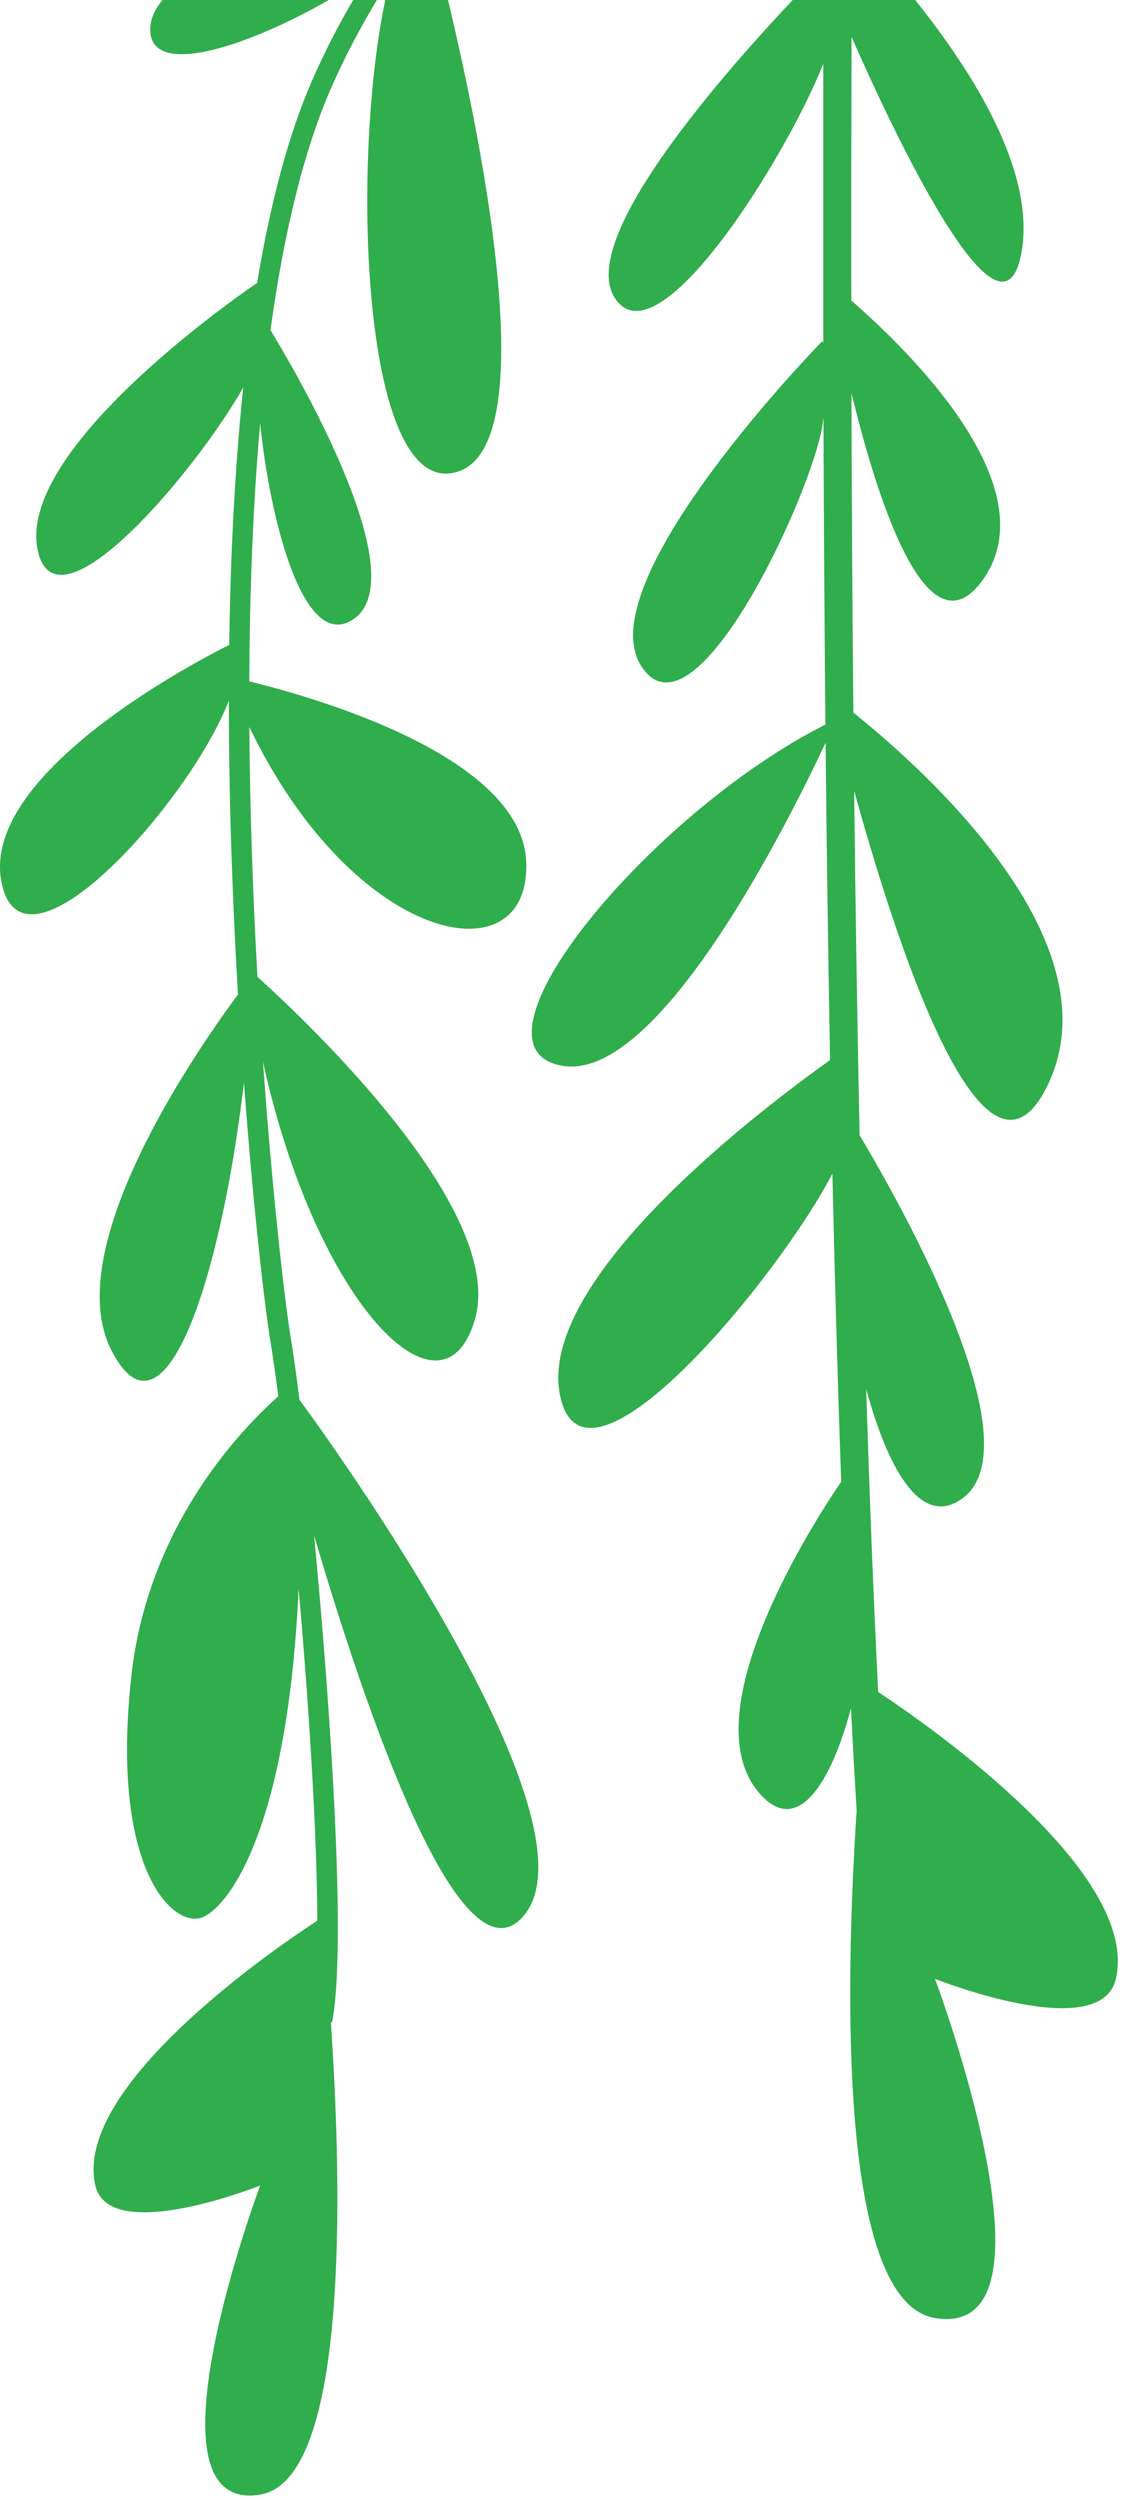
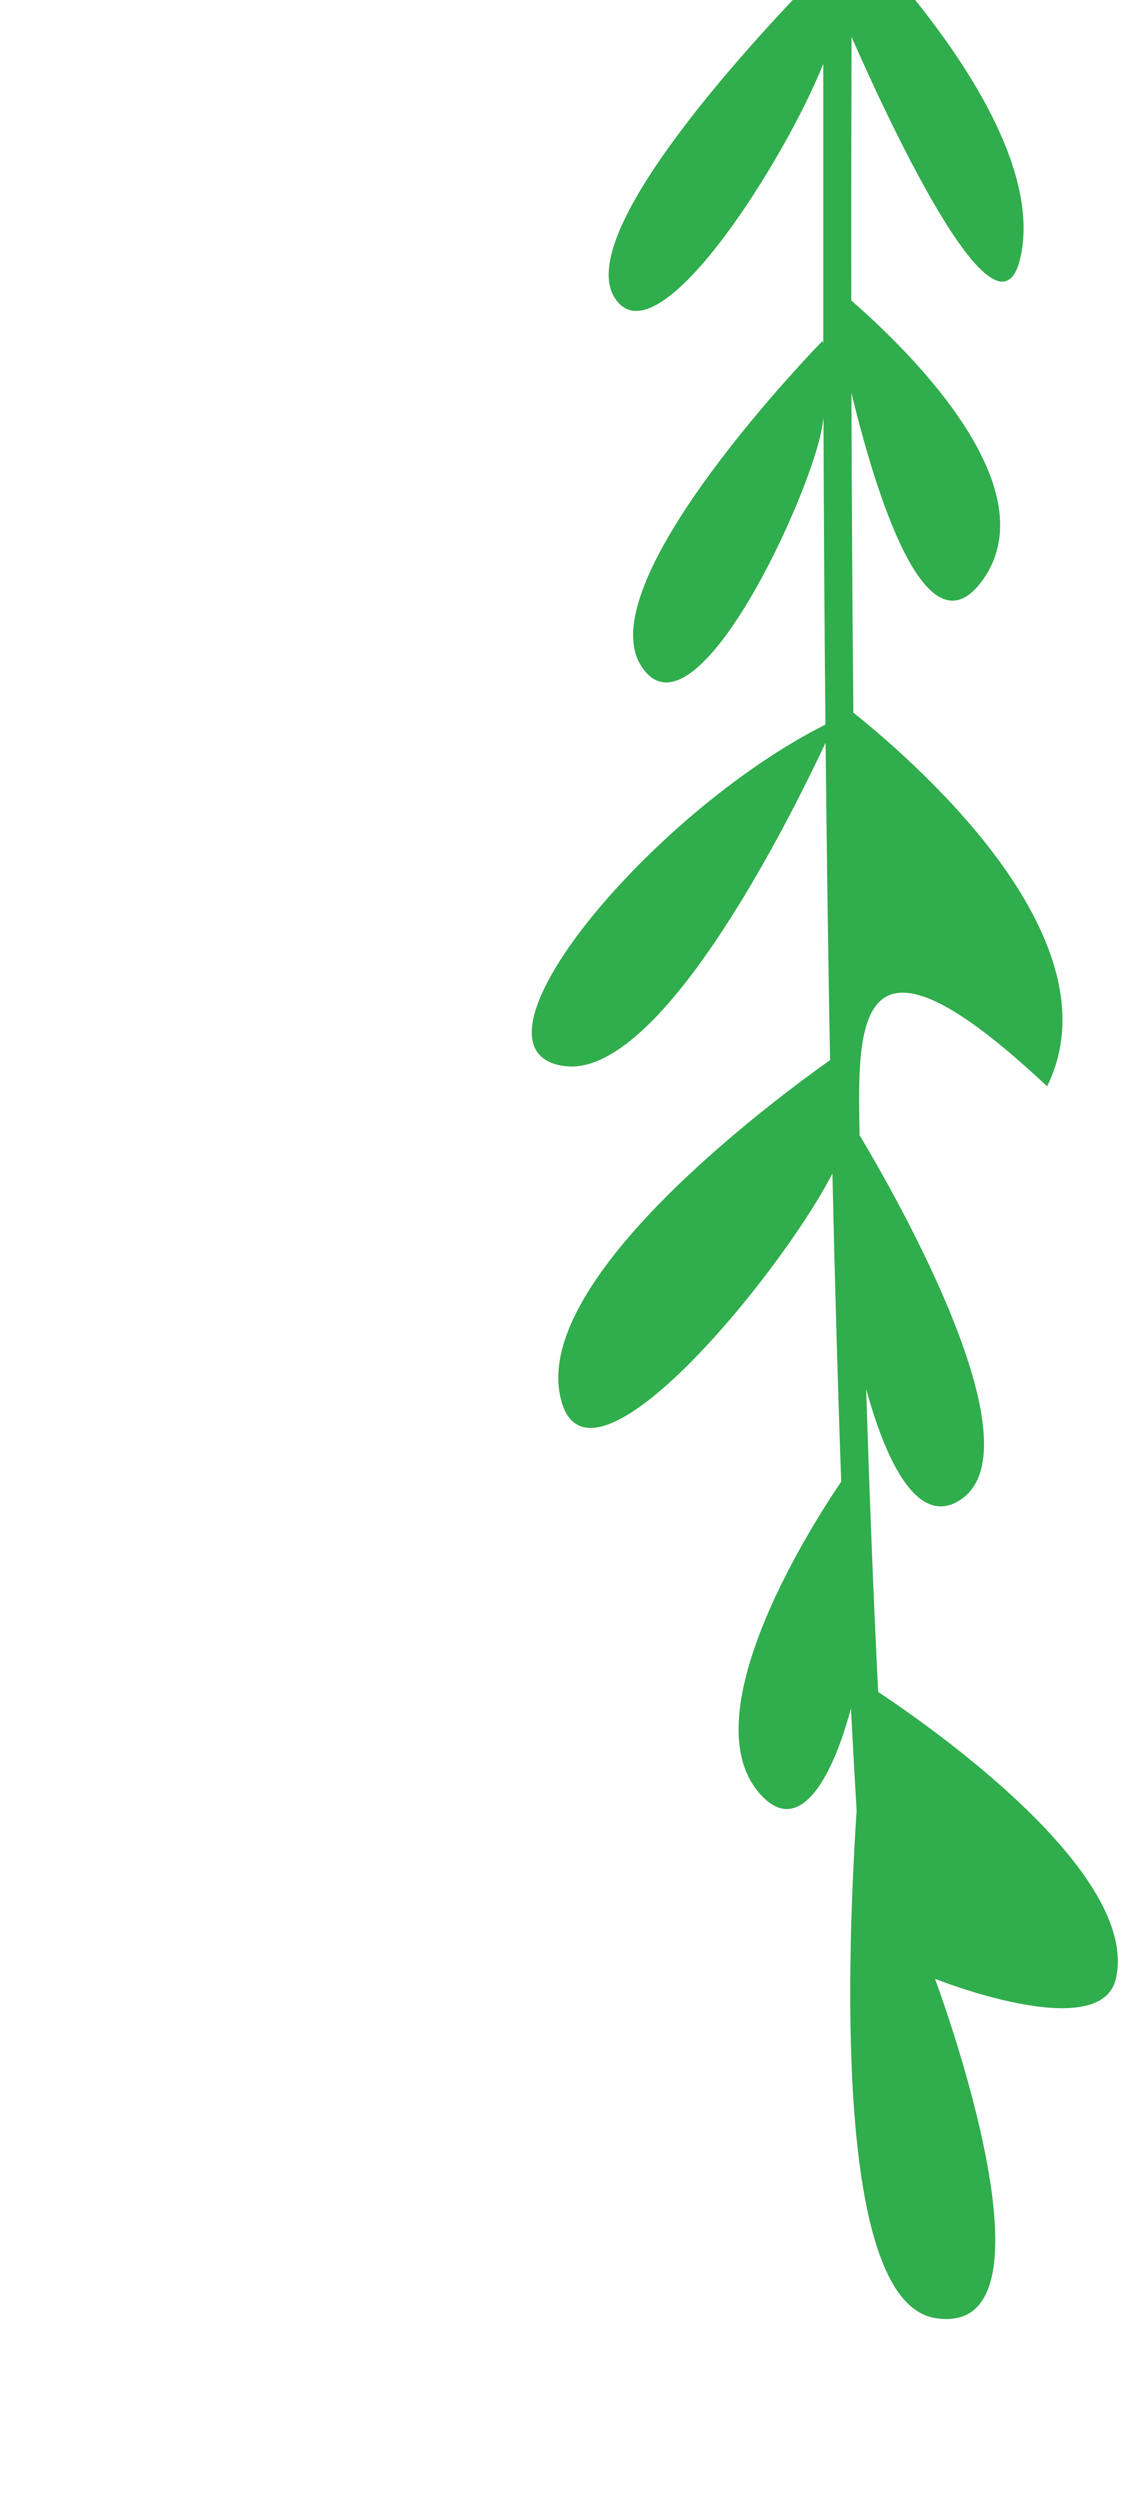
<svg xmlns="http://www.w3.org/2000/svg" width="85" height="188" viewBox="0 0 85 188" fill="none">
-   <path d="M34.064 -8.031C33.693 -7.505 33.115 -6.775 32.282 -5.767L32.248 -5.723C32.282 -5.604 42.815 32.539 34.52 35.436C26.913 38.093 26.272 10.127 29.359 -1.595C27.657 1.013 26.17 3.755 24.913 6.604C22.775 11.491 21.311 17.793 20.348 24.825C21.893 27.355 31.341 43.272 26.609 46.544C22.771 49.2 20.259 38.741 19.57 31.827C19.018 38.074 18.777 44.68 18.751 51.234C23.86 52.49 39.295 56.921 39.584 64.839C39.91 73.69 26.643 71.078 18.755 54.665C18.799 61.186 19.037 67.584 19.366 73.457C23.042 76.769 38.151 91.022 35.713 99.254C33.249 107.594 23.771 98.043 19.781 79.826C20.522 90.255 21.467 98.176 21.882 100.677C22.019 101.5 22.175 102.559 22.338 103.808C22.397 104.264 22.46 104.745 22.523 105.253C22.523 105.253 46.005 136.897 39.281 144.181C34.512 149.346 27.376 128.209 23.627 115.464C24.924 128.994 26.065 146.638 24.976 152.08H24.89C25.72 164.281 26.291 186.462 19.57 187.581C10.274 189.13 19.57 164.34 19.57 164.34C19.57 164.34 8.225 168.871 7.173 164.34C5.417 156.763 21.308 146.089 23.871 144.422C23.838 137.686 23.227 128.139 22.463 119.465C21.608 138.061 16.962 143.588 15.15 144.2C12.927 144.941 8.296 140.409 9.878 126.045C11.108 114.878 17.944 107.657 20.937 104.99C20.73 103.404 20.533 102.026 20.355 100.955C19.955 98.554 19.077 91.2 18.351 81.419C16.532 96.709 12.234 109.206 8.348 101.47C4.568 93.916 14.435 79.466 17.899 74.776C17.499 67.955 17.214 60.374 17.214 52.675C14.331 60.233 1.686 74.446 0.108 66.313C-1.445 58.314 14.253 49.993 17.243 48.489C17.332 41.898 17.651 35.314 18.295 29.134C14.787 35.366 4.079 48.129 2.809 41.238C1.36 33.372 19.307 21.298 19.307 21.298L19.333 21.327C20.3 15.473 21.652 10.212 23.497 6.007C24.694 3.287 26.097 0.662 27.695 -1.844C21.059 2.658 10.908 6.678 11.315 1.965C11.76 -3.133 27.376 -7.253 32.352 -8.442C32.523 -8.687 32.637 -8.787 32.723 -8.787C34.505 -10.98 36.383 -13.051 38.28 -15H40.455C38.202 -12.792 36.069 -10.466 34.064 -8.031Z" fill="#30AD4C" />
-   <path d="M78.378 -9.217C72.739 -2.614 66.911 -24.274 64.333 -35.611C64.244 -27.831 64.147 -17.427 64.088 -5.371C67.571 -1.799 78.356 10.094 76.852 18.901C75.392 27.452 67.074 9.638 64.055 2.78C64.036 9.079 64.025 15.722 64.036 22.598C68.393 26.388 78.927 36.677 73.903 43.639C69.827 49.285 66.122 38.081 64.047 29.56C64.07 37.388 64.114 45.454 64.192 53.587C69.46 57.803 84.114 70.852 78.763 81.689C74.017 91.322 67.434 70.993 64.251 59.459C64.347 68.129 64.481 76.832 64.662 85.364C67.552 90.203 78.089 108.732 72.32 112.726C69.205 114.882 66.763 110.34 65.155 104.449C65.403 112.411 65.7 120.062 66.059 127.227C69.905 129.772 85.781 140.839 83.936 148.797C82.783 153.766 70.331 148.797 70.331 148.797C70.331 148.797 80.534 176.003 70.331 174.303C63.099 173.095 63.558 149.672 64.436 136.141C64.286 133.651 64.144 131.089 64.01 128.453C62.502 134.118 59.935 138.223 57.049 134.752C51.954 128.657 61.383 114.189 63.277 111.41C63.01 103.96 62.791 96.187 62.614 88.243C58.701 95.868 43.811 114.067 42.103 104.804C40.461 95.912 58.034 82.838 62.439 79.714C62.291 71.811 62.184 63.805 62.102 55.85C59.275 61.875 49.631 81.167 42.432 80.159C34.085 78.988 48.849 61.145 62.091 54.483C62.013 46.684 61.969 38.941 61.943 31.405C61.917 31.601 61.891 31.798 61.858 32.009C61.065 37.122 52.169 56.425 48.205 50.034C44.24 43.642 61.858 25.647 61.858 25.647C61.886 25.698 61.909 25.752 61.928 25.807C61.928 18.526 61.928 11.476 61.928 4.796C59.127 11.88 49.331 27.589 46.193 22.32C43.229 17.315 57.163 2.454 61.954 -2.414C61.995 -12.081 62.061 -20.784 62.132 -28.045C58.797 -20.765 48.731 -0.725 45.648 -7.987C42.366 -15.726 58.46 -30.605 62.191 -33.922C62.191 -34.637 62.191 -35.326 62.213 -36H70.227C76.155 -27.241 83.039 -14.689 78.378 -9.217Z" fill="#30AD4C" />
+   <path d="M78.378 -9.217C72.739 -2.614 66.911 -24.274 64.333 -35.611C64.244 -27.831 64.147 -17.427 64.088 -5.371C67.571 -1.799 78.356 10.094 76.852 18.901C75.392 27.452 67.074 9.638 64.055 2.78C64.036 9.079 64.025 15.722 64.036 22.598C68.393 26.388 78.927 36.677 73.903 43.639C69.827 49.285 66.122 38.081 64.047 29.56C64.07 37.388 64.114 45.454 64.192 53.587C69.46 57.803 84.114 70.852 78.763 81.689C64.347 68.129 64.481 76.832 64.662 85.364C67.552 90.203 78.089 108.732 72.32 112.726C69.205 114.882 66.763 110.34 65.155 104.449C65.403 112.411 65.7 120.062 66.059 127.227C69.905 129.772 85.781 140.839 83.936 148.797C82.783 153.766 70.331 148.797 70.331 148.797C70.331 148.797 80.534 176.003 70.331 174.303C63.099 173.095 63.558 149.672 64.436 136.141C64.286 133.651 64.144 131.089 64.01 128.453C62.502 134.118 59.935 138.223 57.049 134.752C51.954 128.657 61.383 114.189 63.277 111.41C63.01 103.96 62.791 96.187 62.614 88.243C58.701 95.868 43.811 114.067 42.103 104.804C40.461 95.912 58.034 82.838 62.439 79.714C62.291 71.811 62.184 63.805 62.102 55.85C59.275 61.875 49.631 81.167 42.432 80.159C34.085 78.988 48.849 61.145 62.091 54.483C62.013 46.684 61.969 38.941 61.943 31.405C61.917 31.601 61.891 31.798 61.858 32.009C61.065 37.122 52.169 56.425 48.205 50.034C44.24 43.642 61.858 25.647 61.858 25.647C61.886 25.698 61.909 25.752 61.928 25.807C61.928 18.526 61.928 11.476 61.928 4.796C59.127 11.88 49.331 27.589 46.193 22.32C43.229 17.315 57.163 2.454 61.954 -2.414C61.995 -12.081 62.061 -20.784 62.132 -28.045C58.797 -20.765 48.731 -0.725 45.648 -7.987C42.366 -15.726 58.46 -30.605 62.191 -33.922C62.191 -34.637 62.191 -35.326 62.213 -36H70.227C76.155 -27.241 83.039 -14.689 78.378 -9.217Z" fill="#30AD4C" />
</svg>